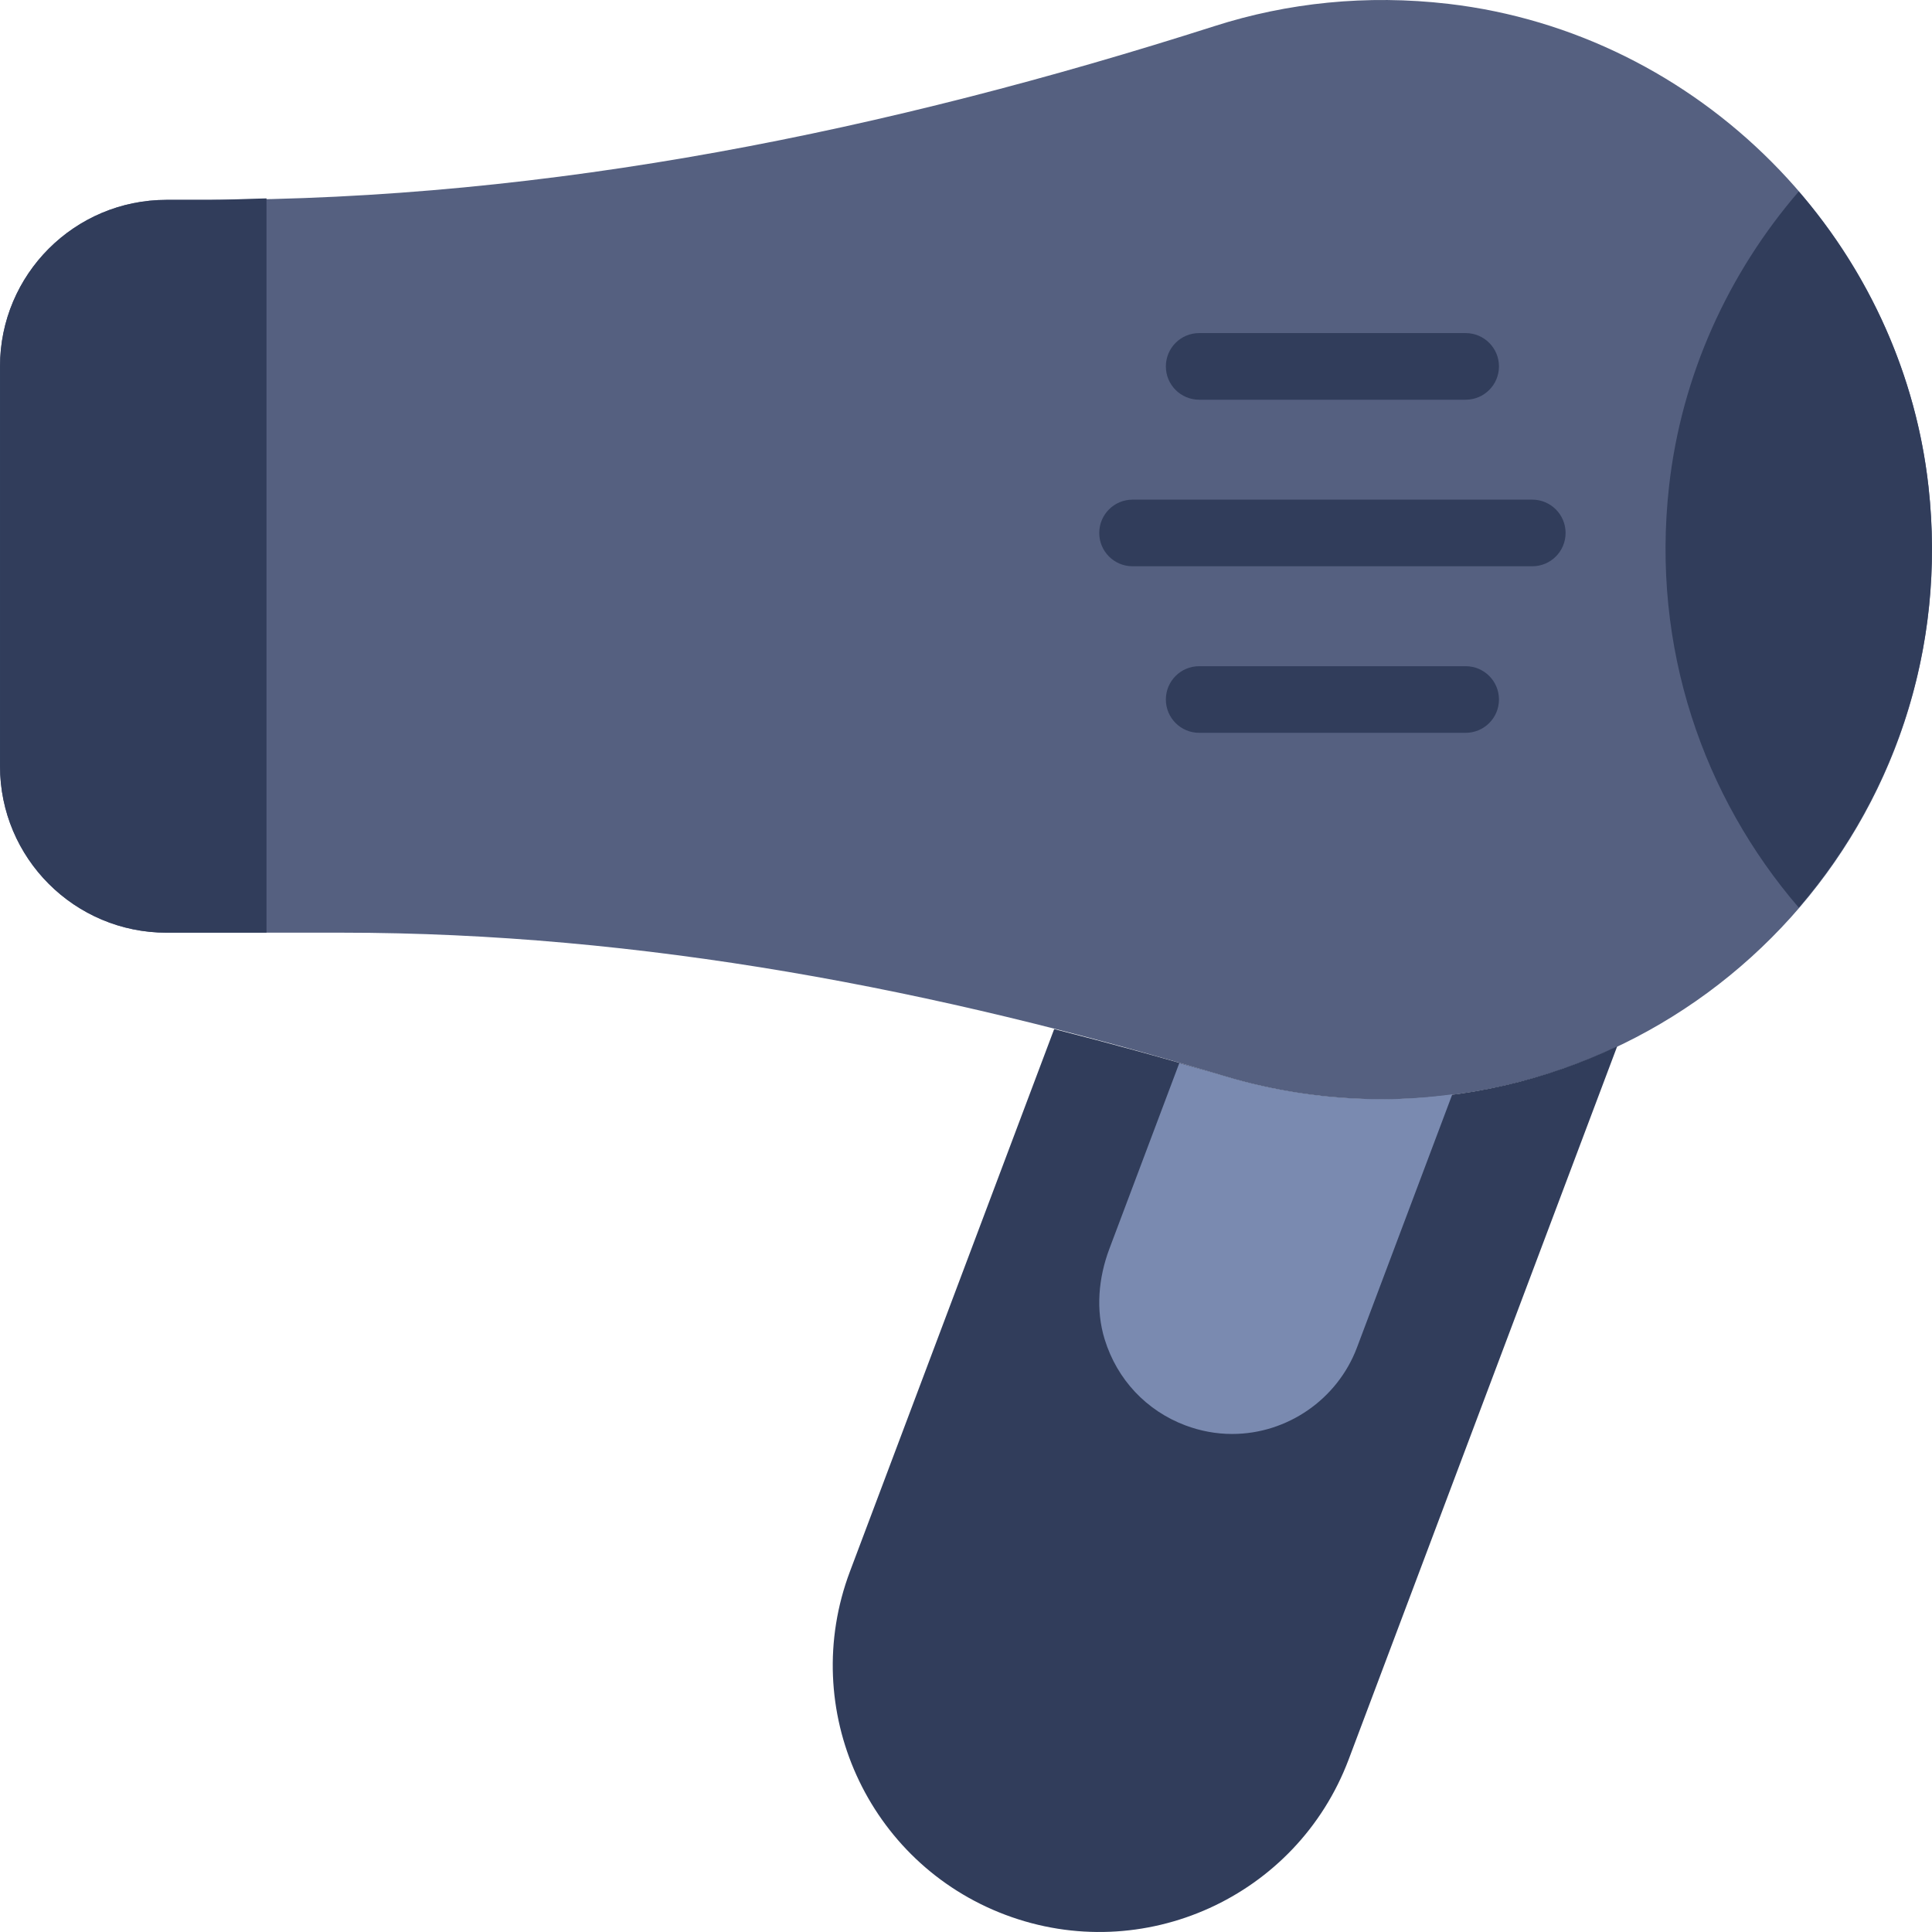
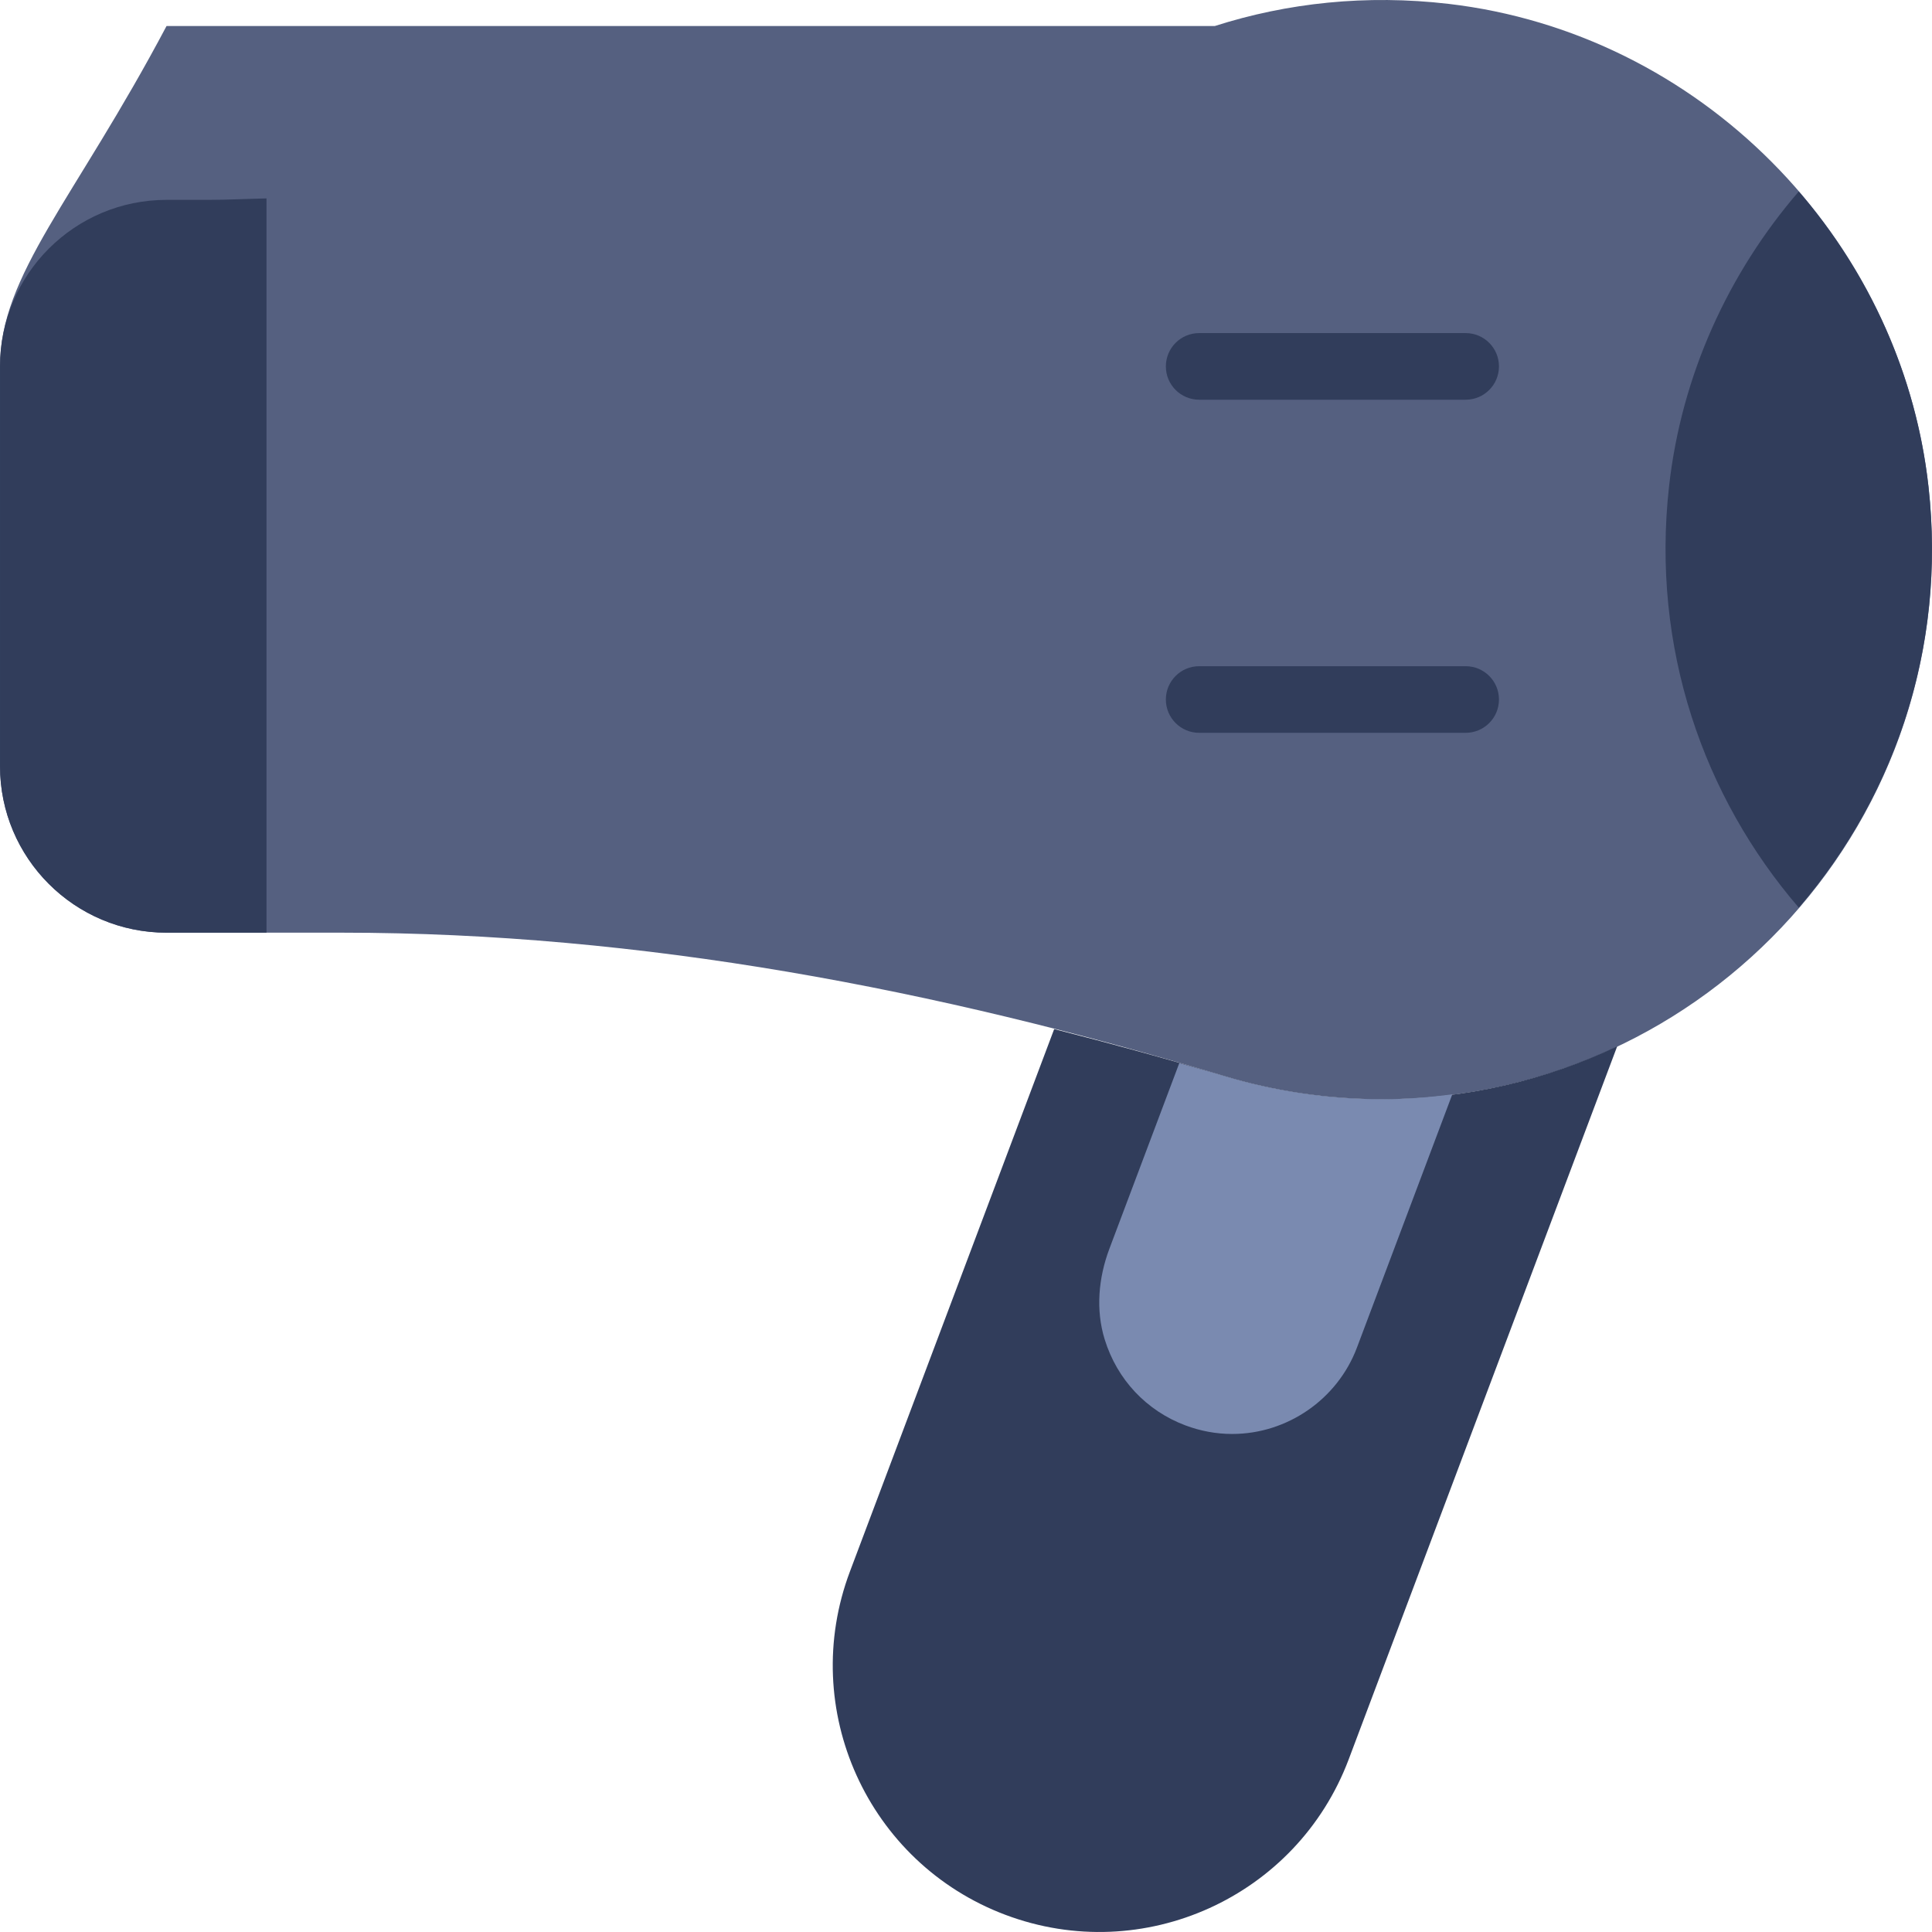
<svg xmlns="http://www.w3.org/2000/svg" height="800px" width="800px" version="1.1" id="Layer_1" viewBox="0 0 512.003 512.003" xml:space="preserve">
  <g>
-     <path style="fill:#556080;" d="M383.859,1.022c-21.76-2.534-42.699-0.274-61.908,5.87C235.326,34.585,146.008,52.964,55.075,52.964   H44.138C19.765,52.964,0,72.729,0,97.102v105.931c0,24.382,19.765,44.138,44.138,44.138H90.65   c79.422,0,157.634,14.998,233.657,37.959c13.312,4.017,27.418,6.179,42.037,6.179c85.945,0,154.5-74.425,144.728-162.339   C503.693,62.551,450.233,8.764,383.859,1.022" />
+     <path style="fill:#556080;" d="M383.859,1.022c-21.76-2.534-42.699-0.274-61.908,5.87H44.138C19.765,52.964,0,72.729,0,97.102v105.931c0,24.382,19.765,44.138,44.138,44.138H90.65   c79.422,0,157.634,14.998,233.657,37.959c13.312,4.017,27.418,6.179,42.037,6.179c85.945,0,154.5-74.425,144.728-162.339   C503.693,62.551,450.233,8.764,383.859,1.022" />
    <path style="fill:#313D5B;" d="M366.348,291.31c-14.618,0-28.734-2.163-42.037-6.179c-14.892-4.493-29.89-8.58-44.941-12.412   l-54.131,143.757c-13.745,36.493,4.705,77.233,41.207,90.977s77.233-4.705,90.977-41.207l71.159-188.972   C409.701,286.216,388.629,291.31,366.348,291.31" />
    <path style="fill:#7A8AB0;" d="M366.348,291.31c-14.618,0-28.734-2.163-42.037-6.179c-3.911-1.183-7.857-2.251-11.785-3.39   l-18.529,49.205c-2.887,7.68-3.663,16.172-1.245,24.002c3.31,10.699,11.096,18.918,21.363,22.784   c4.025,1.518,8.201,2.286,12.429,2.286c14.618,0,27.904-9.198,33.059-22.881l25.273-67.116   C378.795,290.798,372.634,291.31,366.348,291.31" />
    <g>
      <path style="fill:#313D5B;" d="M511.075,128.967c-3.284-29.572-15.748-56.611-34.383-78.23    c-18.626,21.619-31.091,48.658-34.383,78.23c-4.749,42.734,9.119,82.202,34.383,111.563    C501.965,211.169,515.824,171.701,511.075,128.967" />
-       <path style="fill:#313D5B;" d="M406.072,150.068H300.141c-4.882,0-8.828-3.955-8.828-8.828c0-4.873,3.946-8.828,8.828-8.828    h105.931c4.882,0,8.828,3.955,8.828,8.828C414.9,146.113,410.954,150.068,406.072,150.068" />
      <path style="fill:#313D5B;" d="M388.417,194.206h-70.621c-4.882,0-8.828-3.955-8.828-8.828c0-4.873,3.946-8.828,8.828-8.828    h70.621c4.882,0,8.828,3.955,8.828,8.828C397.245,190.251,393.299,194.206,388.417,194.206" />
      <path style="fill:#313D5B;" d="M388.417,105.93h-70.621c-4.882,0-8.828-3.955-8.828-8.828c0-4.873,3.946-8.828,8.828-8.828h70.621    c4.882,0,8.828,3.955,8.828,8.828C397.245,101.976,393.299,105.93,388.417,105.93" />
      <path style="fill:#313D5B;" d="M70.624,52.579c-5.182,0.115-10.355,0.388-15.554,0.388H44.141    c-24.373,0-44.138,19.756-44.138,44.138v105.931c0,24.373,19.765,44.138,44.138,44.138h26.483V52.579z" />
    </g>
  </g>
</svg>